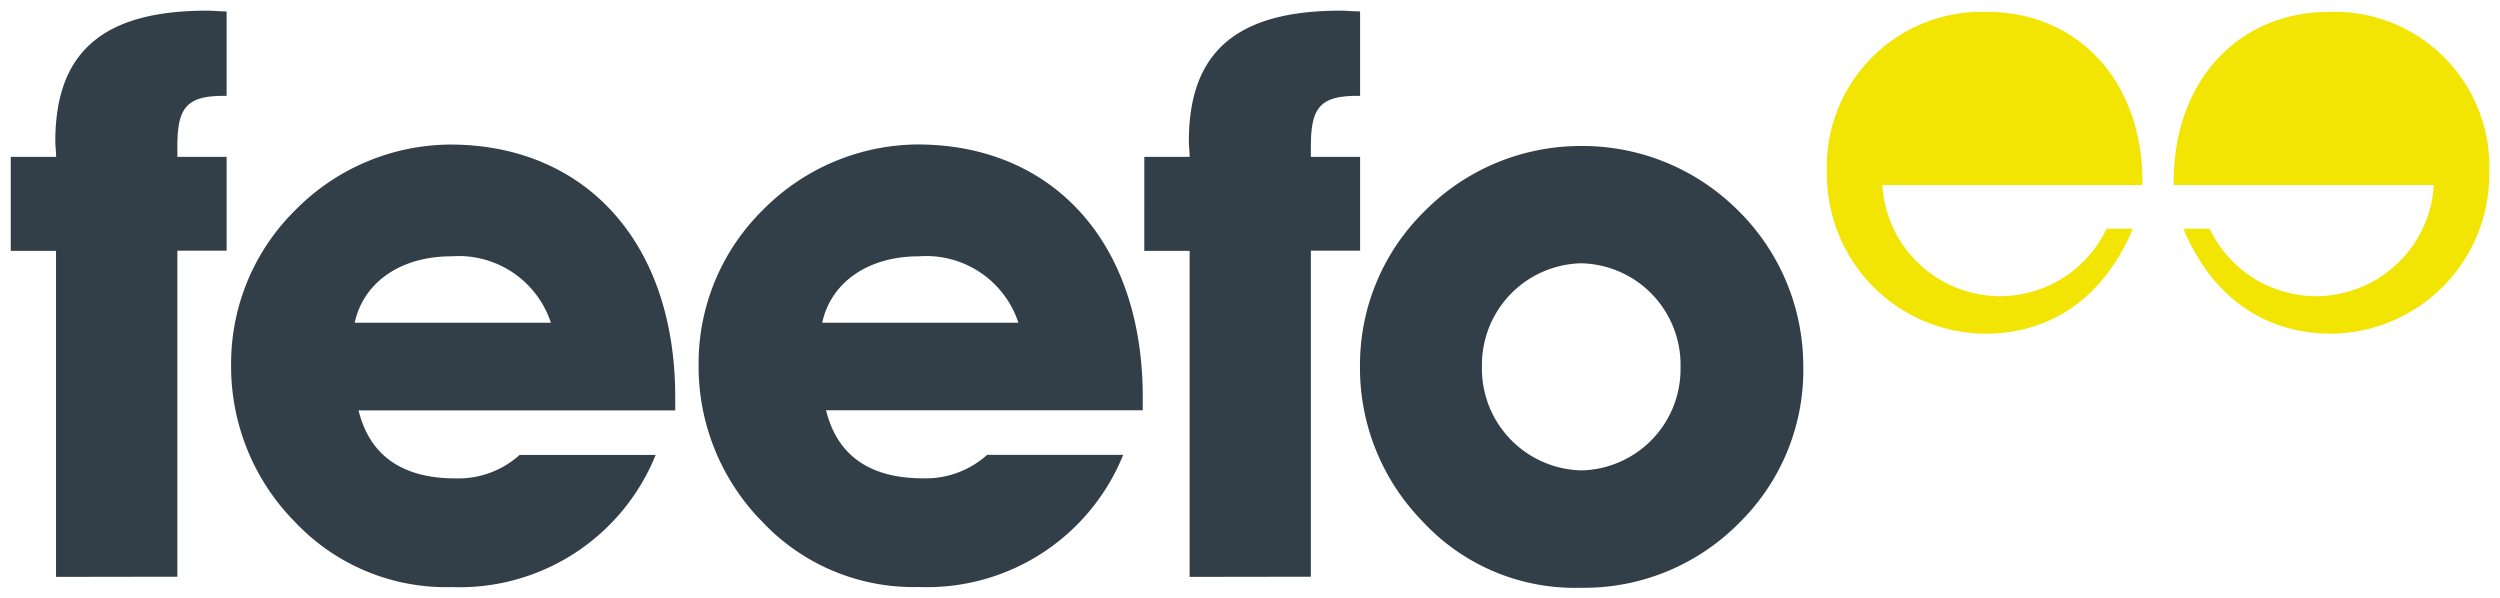
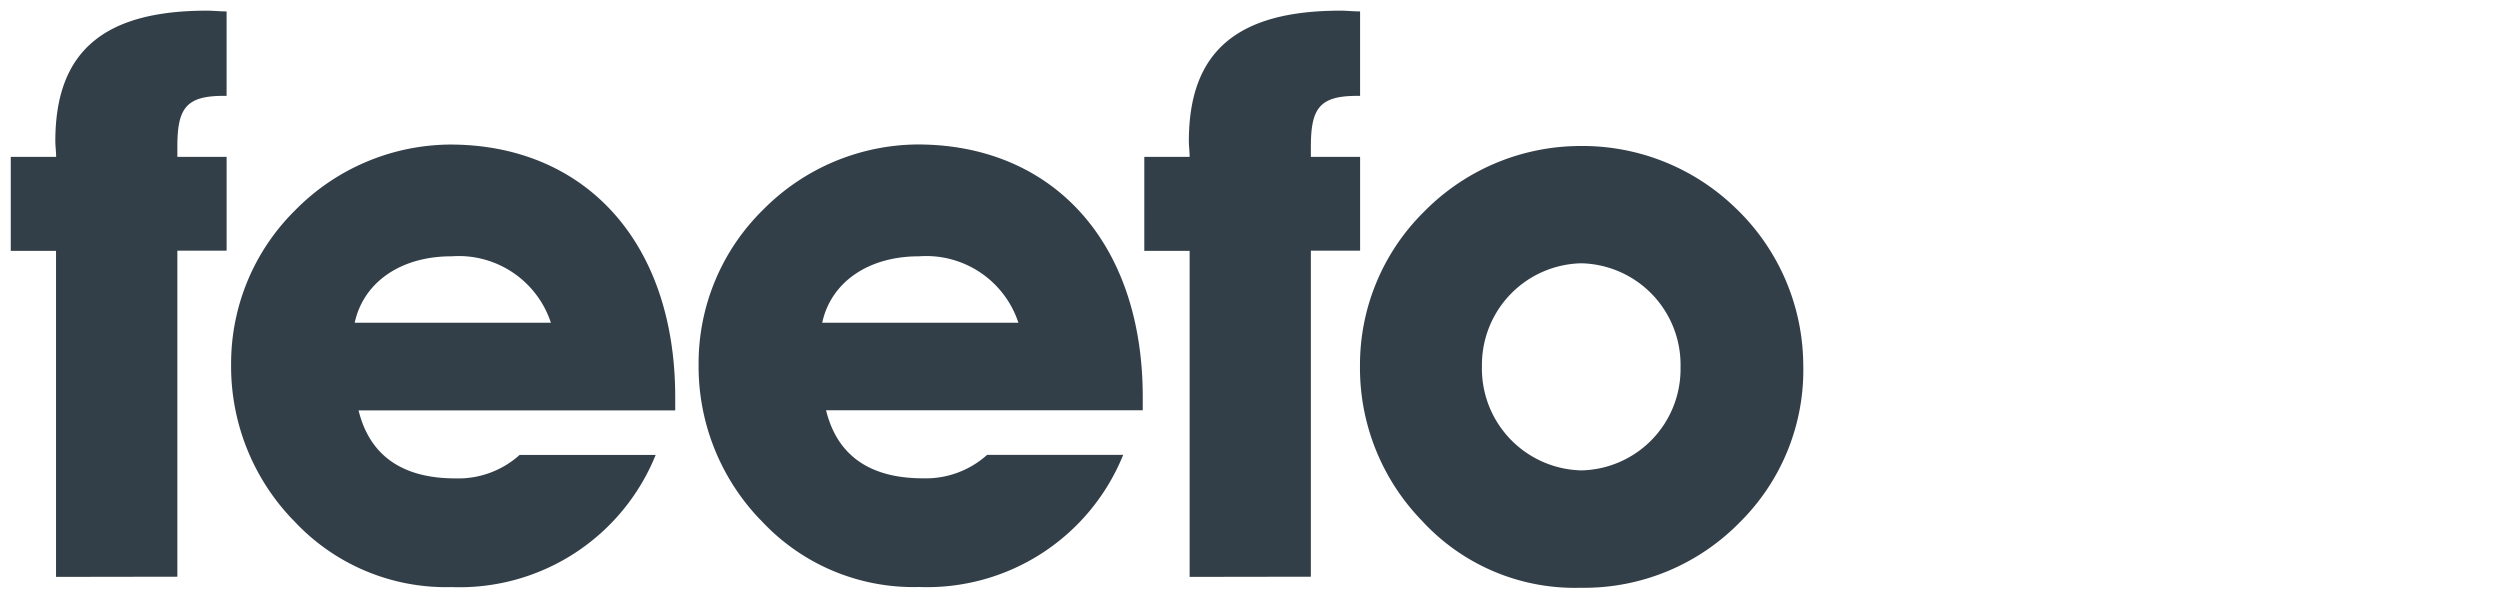
<svg xmlns="http://www.w3.org/2000/svg" width="116.362" height="27.857" viewBox="0 0 116.362 27.857">
  <g id="Group_1624" data-name="Group 1624" transform="translate(-649.136 -1011.438)">
    <path id="Path_1428" data-name="Path 1428" d="M-5967.326-370.272a10.21,10.21,0,0,1-2.875-7.206,10.016,10.016,0,0,1,2.983-7.169,10.215,10.215,0,0,1,7.206-3.057,10.234,10.234,0,0,1,7.243,2.839,10.163,10.163,0,0,1,3.2,7.315,9.96,9.96,0,0,1-2.946,7.352,10.138,10.138,0,0,1-7.425,3.056A9.654,9.654,0,0,1-5967.326-370.272Zm2.8-7.134a4.74,4.74,0,0,0,4.623,4.8,4.717,4.717,0,0,0,4.622-4.8,4.726,4.726,0,0,0-4.622-4.839A4.726,4.726,0,0,0-5964.523-377.406Zm-33.584,7.1a10.3,10.3,0,0,1-2.875-7.241A10.016,10.016,0,0,1-5998-384.72a10.209,10.209,0,0,1,7.206-3.056c6.224,0,10.482,4.475,10.482,11.754v.619h-14.74c.509,2.073,2,3.166,4.513,3.166a4.269,4.269,0,0,0,2.984-1.092h6.333a9.849,9.849,0,0,1-9.5,6.151A9.658,9.658,0,0,1-5998.107-370.309Zm2.876-9.171h9.135a4.515,4.515,0,0,0-4.622-3.093C-5993.121-382.574-5994.832-381.335-5995.231-379.48Zm-24.636,9.171a10.3,10.3,0,0,1-2.874-7.241,10.017,10.017,0,0,1,2.984-7.169,10.207,10.207,0,0,1,7.206-3.056c6.224,0,10.481,4.475,10.481,11.754v.619h-14.739c.509,2.073,2,3.166,4.513,3.166a4.272,4.272,0,0,0,2.984-1.092h6.332a9.845,9.845,0,0,1-9.5,6.151A9.659,9.659,0,0,1-6019.867-370.309Zm2.876-9.171h9.135a4.516,4.516,0,0,0-4.623-3.093C-6014.879-382.574-6016.591-381.335-6016.991-379.48Zm38.864,11.828v-15.174h-2.11V-387.2h2.11c0-.254-.036-.509-.036-.728,0-4.185,2.257-6.076,7.06-6.076.292,0,.583.035.91.035v3.931h-.144c-1.747,0-2.147.582-2.147,2.365v.473h2.292v4.368h-2.292v15.174Zm-52.763,0v-15.174H-6033V-387.2h2.111c0-.254-.037-.509-.037-.728,0-4.185,2.257-6.076,7.061-6.076.291,0,.583.035.911.035v3.931h-.146c-1.747,0-2.146.582-2.146,2.365v.473h2.293v4.368h-2.293v15.174Z" transform="translate(6682.637 1405.938)" fill="#333f48" stroke="rgba(0,0,0,0)" stroke-width="1" />
-     <path id="Path_1429" data-name="Path 1429" d="M-6016.41-383.909h1.224a5.485,5.485,0,0,0,4.959,3.139c.114,0,.215,0,.326-.01a5.5,5.5,0,0,0,5.15-5.164h-12.108v-.132c0-4.755,3.039-7.924,7.239-7.924a7.208,7.208,0,0,1,7.449,7.475,7.416,7.416,0,0,1-7.371,7.5C-6012.633-379.023-6015.089-380.74-6016.41-383.909Zm-16.59-2.615a7.207,7.207,0,0,1,7.448-7.475c4.2,0,7.238,3.169,7.238,7.924v.132h-12.106a5.5,5.5,0,0,0,5.148,5.164c.112.007.212.01.327.01a5.484,5.484,0,0,0,4.96-3.139h1.223c-1.321,3.169-3.778,4.886-6.868,4.886A7.415,7.415,0,0,1-6033-386.524Z" transform="translate(6767.169 1405.992)" fill="#f3e503" stroke="rgba(0,0,0,0)" stroke-width="1" />
  </g>
</svg>